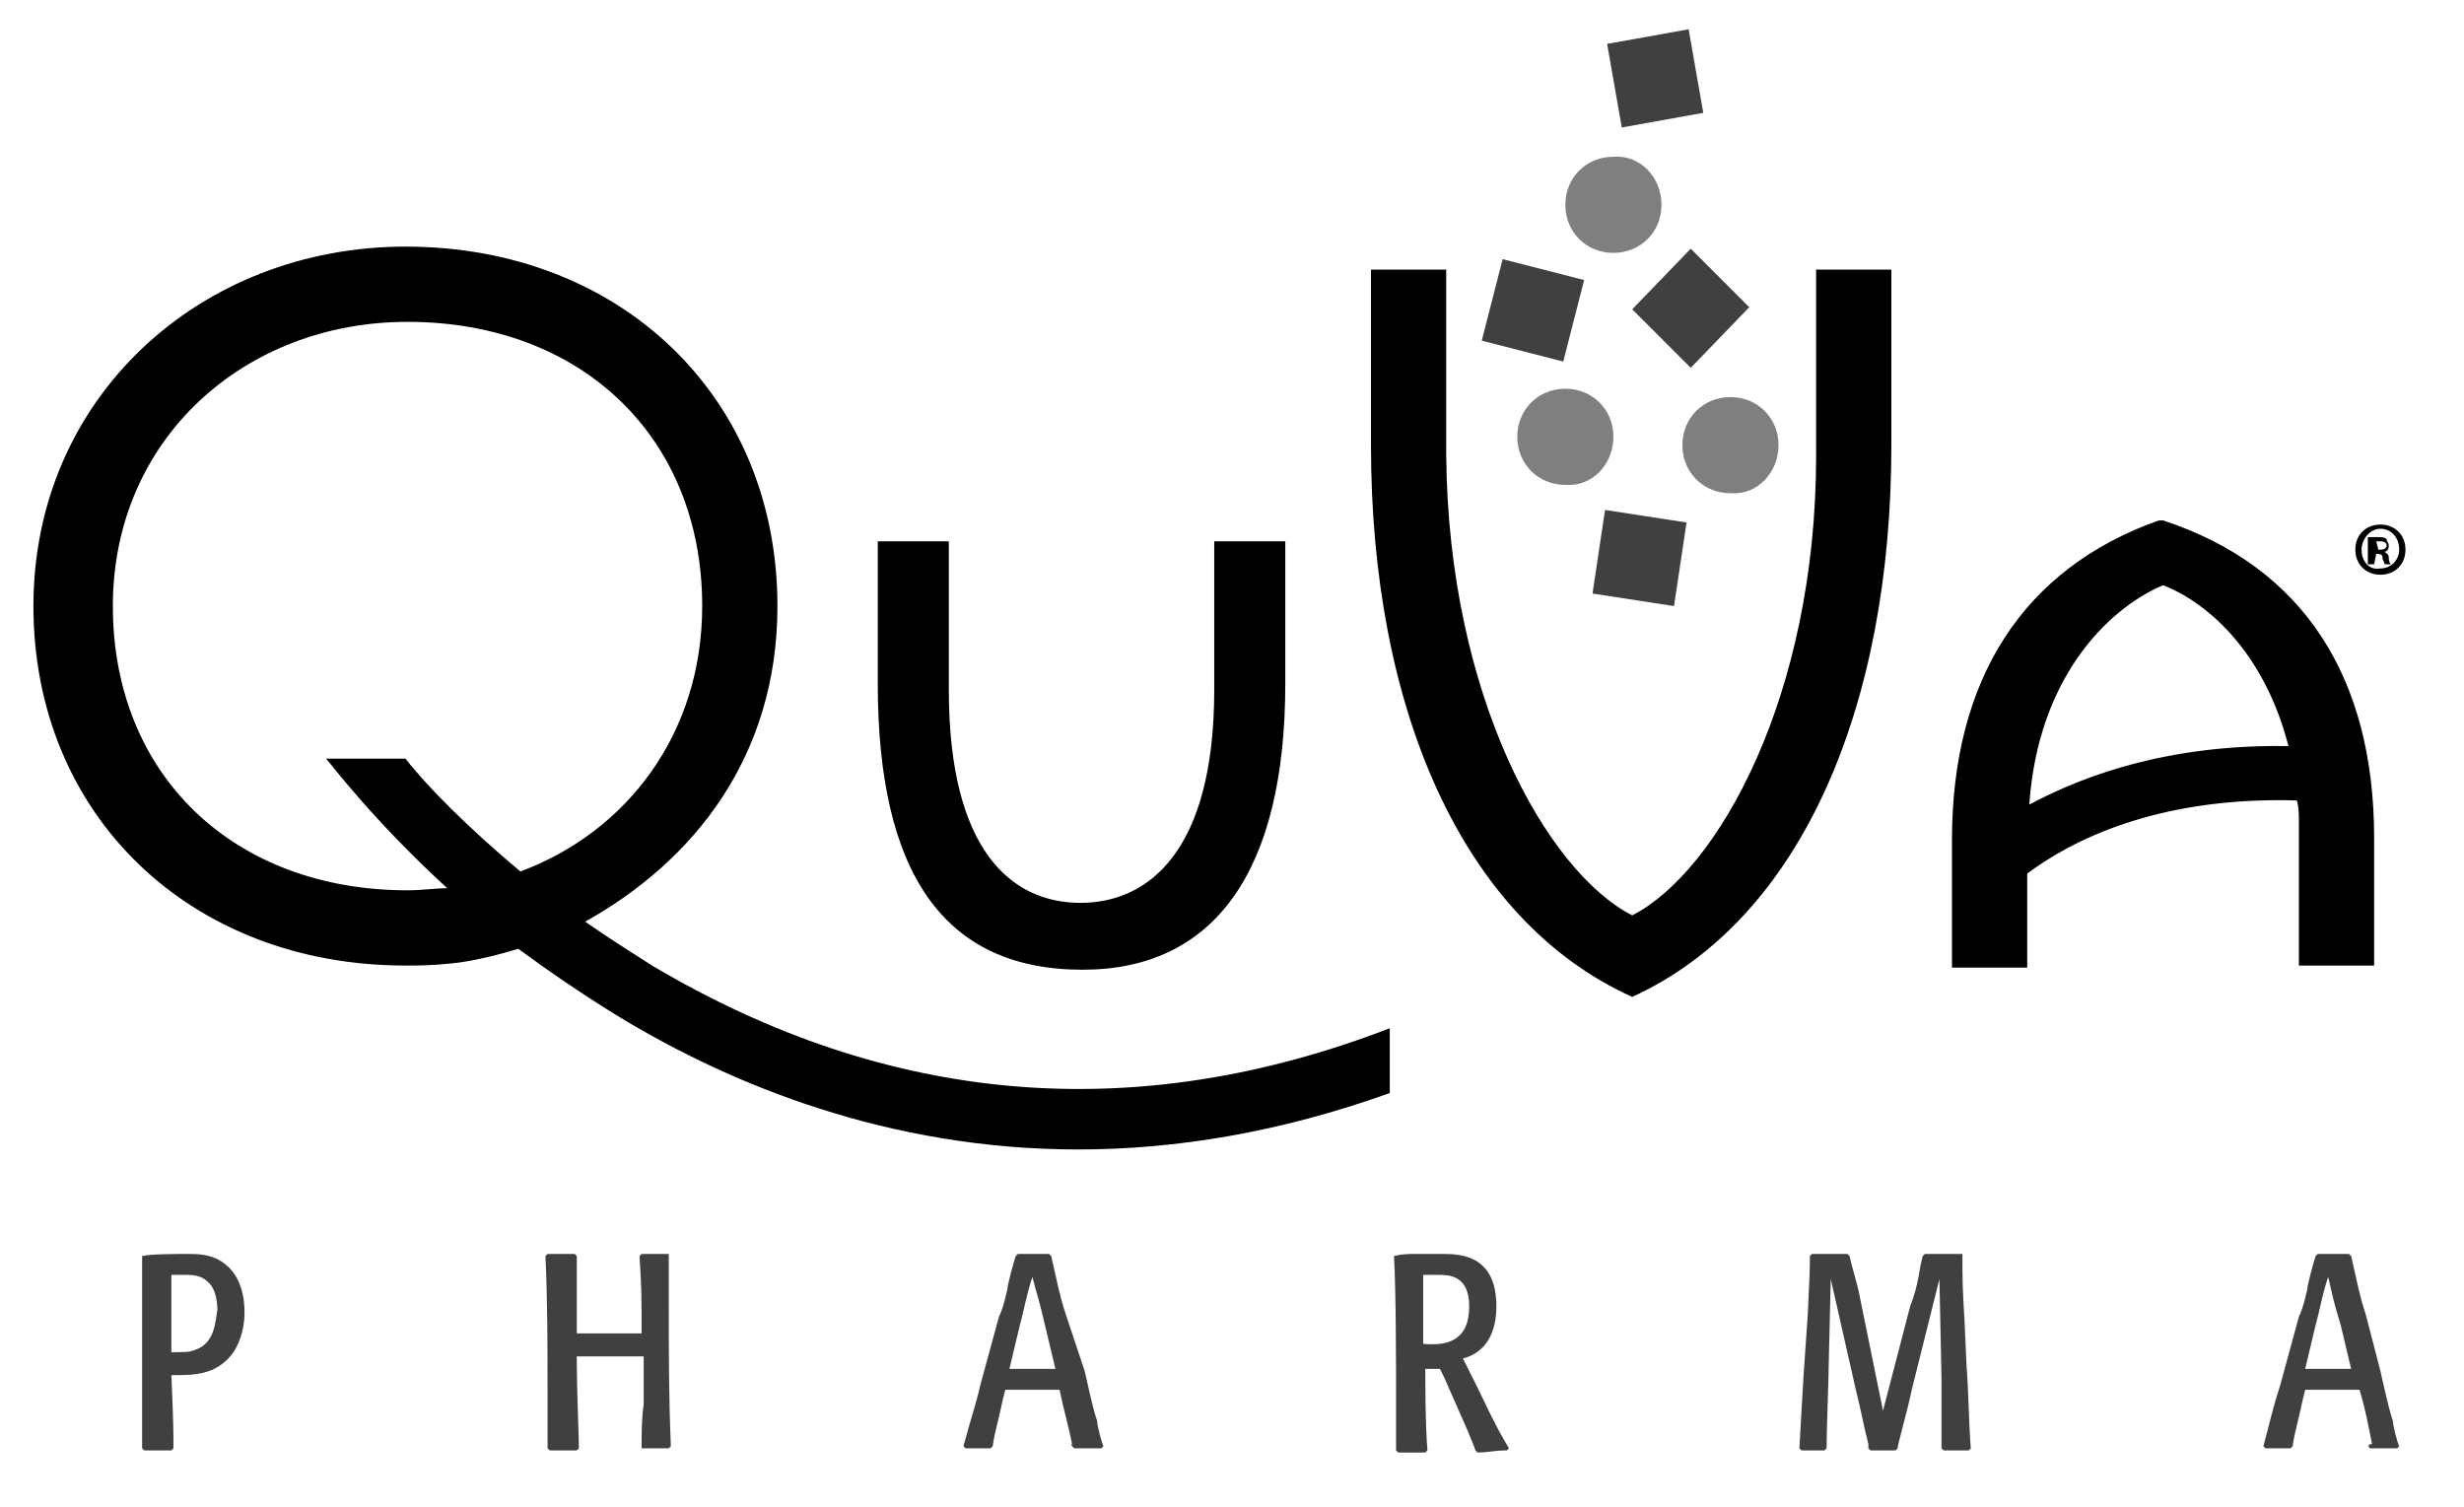
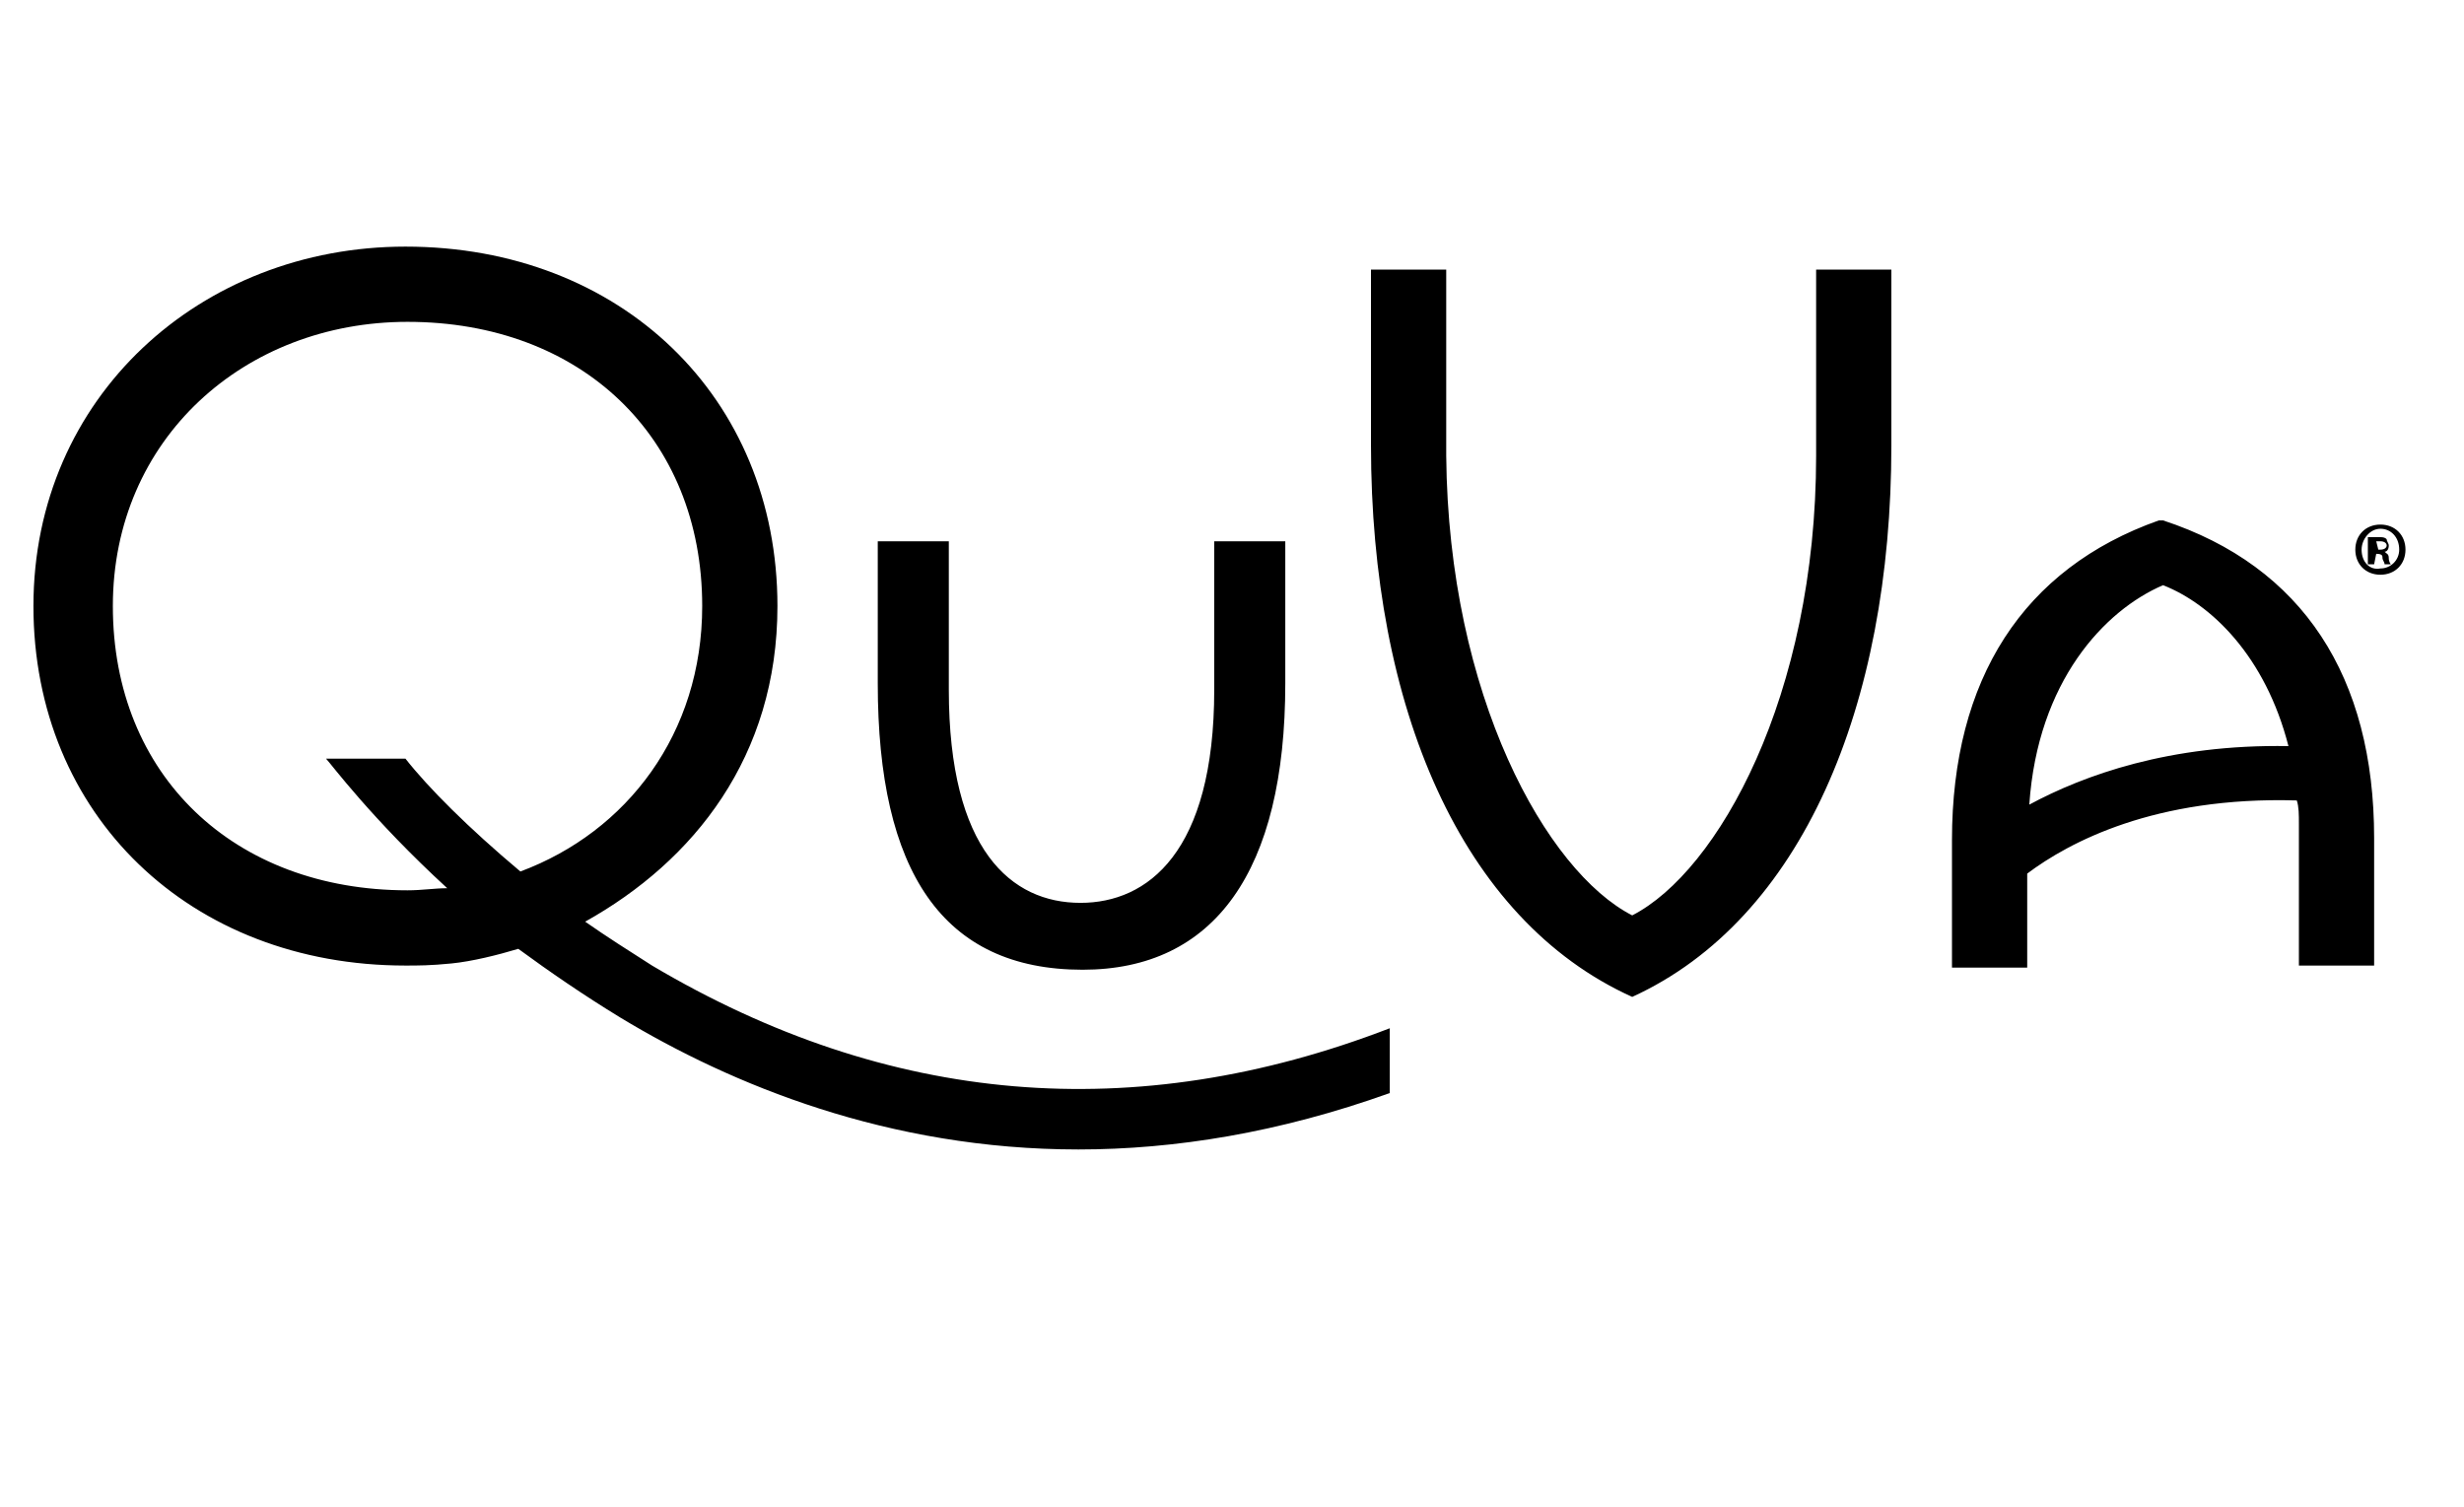
<svg xmlns="http://www.w3.org/2000/svg" version="1.1" id="Layer_1" x="0px" y="0px" viewBox="0 0 117.9 72.1" style="enable-background:new 0 0 117.9 72.1;" xml:space="preserve">
  <style type="text/css">
	.qvst0{opacity:0.5;}
	.qvst1{opacity:0.75;}
</style>
-   <path class="qvst0" d="M79.5,9.8c0,1.3-1,2.3-2.3,2.3s-2.3-1-2.3-2.3s1-2.3,2.3-2.3C78.5,7.4,79.5,8.5,79.5,9.8 M85.1,21.3  c0-1.3-1-2.3-2.3-2.3s-2.3,1-2.3,2.3s1,2.3,2.3,2.3C84.1,23.7,85.1,22.6,85.1,21.3 M77.2,20.9c0-1.3-1-2.3-2.3-2.3s-2.3,1-2.3,2.3  s1,2.3,2.3,2.3C76.2,23.3,77.2,22.2,77.2,20.9" />
-   <path class="qvst1" d="M80.1,29l-3.9-0.6l0.6-4l3.9,0.6 M75.8,13.4l-3.9-1l-1,3.9l3.9,1 M77.6,6.1l3.9-0.7l-0.7-4l-3.9,0.7 M80.9,11.9  l-2.8,2.9l2.8,2.8l2.8-2.9 M6.8,60.1c0,0.6,0,1,0,2.1c0,1,0,3.3,0,4.4c0,1.3,0,2.1,0,2.7l0.1,0.1c0.6,0,0.7,0,1.3,0l0.1-0.1  c0-0.7,0-1.2-0.1-3.5c1.1,0,2.1,0,2.9-1c0.3-0.4,0.6-1.1,0.6-2c0-1.3-0.5-2.2-1.4-2.6C9.8,60,9.4,60,8.9,60C8.5,60,7.2,60,6.8,60.1   M9.3,64.6c-0.2,0.1-0.5,0.1-1.1,0.1c0-1.6,0-2.1,0-3.7c0.2,0,0.5,0,0.7,0s0.7,0,1,0.3c0.4,0.3,0.5,0.9,0.5,1.4  C10.3,63.2,10.3,64.3,9.3,64.6 M30.7,69.3c0.6,0,0.7,0,1.3,0l0.1-0.1C32,66.9,32,64.6,32,62.4c0-1,0-1.9,0-2.3V60  c-0.6,0-0.8,0-1.3,0l-0.1,0.1c0.1,1.6,0.1,1.9,0.1,3.7c-0.8,0-2.5,0-3.1,0c0-0.6,0-3.2,0-3.7L27.5,60c-0.6,0-0.7,0-1.3,0l-0.1,0.1  c0.1,2.2,0.1,4.4,0.1,6.7c0,0.8,0,1.7,0,2.5l0.1,0.1c0.6,0,0.7,0,1.3,0l0.1-0.1c0-0.5-0.1-2.9-0.1-4v-0.4c0.8,0,1.1,0,1.9,0  c0.3,0,0.6,0,1,0h0.3c0,0.4,0,2,0,2.3C30.7,67.8,30.7,68.6,30.7,69.3 M51.4,69.3c0.6,0,0.8,0,1.3,0l0.1-0.1c-0.1-0.2-0.3-1-0.3-1.2  c-0.1-0.3-0.2-0.6-0.6-2.4L51,62.9c-0.3-0.9-0.4-1.5-0.7-2.8L50.2,60c-0.7,0-0.9,0-1.5,0l-0.1,0.1c-0.1,0.3-0.4,1.4-0.4,1.6  c-0.1,0.4-0.2,0.9-0.4,1.3l-0.9,3.3c-0.2,0.9-0.4,1.4-0.8,2.9l0.1,0.1c0.6,0,0.7,0,1.2,0l0.1-0.1c0.1-0.7,0.2-0.9,0.5-2.3l0.1-0.4  h2.6c0.2,1,0.4,1.6,0.6,2.6C51.2,69.1,51.3,69.2,51.4,69.3 M48.8,63.4c0.2-0.7,0.3-1.4,0.6-2.3c0.2,0.8,0.3,1,0.6,2.3l0.5,2.1  c-0.6,0-1.7,0-2.2,0L48.8,63.4z M66.7,60.1c0.1,1.5,0.1,5.8,0.1,6.3c0,0.9,0,1.7,0,2.6v0.4l0.1,0.1c0.6,0,0.7,0,1.3,0l0.1-0.1  c-0.1-1.3-0.1-3-0.1-3.9c0.3,0,0.4,0,0.7,0l0.2,0.4c0.3,0.7,0.8,1.8,1.1,2.5c0.2,0.5,0.3,0.7,0.4,1l0.1,0.1c0.5,0,0.8-0.1,1.4-0.1  l0.1-0.1c-0.4-0.7-0.5-0.8-1.5-2.9L70,65c0.4-0.1,1.6-0.5,1.6-2.5c0-2.5-1.8-2.5-2.6-2.5c-0.4,0-1,0-1.3,0  C67.4,60,67.1,60,66.7,60.1 M70.3,62.5c0,1.7-1.1,1.9-2.2,1.8c0-1.1,0-2.2,0-3.3c0.2,0,0.5,0,0.7,0C69.3,61,70.3,61,70.3,62.5   M89,62.1c-0.1-0.6-0.4-1.5-0.5-2L88.4,60c-0.7,0-0.9,0-1.7,0l-0.1,0.1c0,0.6,0,0.8-0.1,2.8l-0.2,2.9c-0.1,1.6-0.1,1.8-0.2,3.5  l0.1,0.1c0.5,0,0.6,0,1.1,0l0.1-0.1c0-0.9,0.1-3.3,0.1-3.9l0.1-4.2l1.2,5.3c0.3,1.2,0.3,1.4,0.6,2.6v0.2l0.1,0.1c0.5,0,0.7,0,1.2,0  l0.1-0.1c0-0.2,0.4-1.5,0.7-2.9l1.3-5.2l0.1,4.8c0,0.7,0,2.8,0,3.3l0.1,0.1c0.6,0,0.7,0,1.2,0l0.1-0.1c-0.1-1.3-0.1-2.6-0.2-3.9  L94,63.2c-0.1-1.7-0.1-1.9-0.1-3.2h-0.1c-0.8,0-0.9,0-1.7,0L92,60.1c-0.1,0.4-0.1,0.4-0.2,1c-0.1,0.5-0.2,0.9-0.4,1.4l-1.3,5   M113.4,69.3c0.6,0,0.8,0,1.3,0l0.1-0.1c-0.1-0.2-0.3-1-0.3-1.2c-0.1-0.3-0.2-0.6-0.6-2.4l-0.7-2.7c-0.3-0.9-0.4-1.5-0.7-2.8  l-0.1-0.1c-0.7,0-0.9,0-1.5,0l-0.1,0.1c-0.1,0.3-0.4,1.4-0.4,1.6c-0.1,0.4-0.2,0.9-0.4,1.3l-0.9,3.3c-0.3,0.9-0.4,1.4-0.8,2.9  l0.1,0.1c0.6,0,0.7,0,1.2,0l0.1-0.1c0.1-0.7,0.2-0.9,0.5-2.3l0.1-0.4h2.6c0.3,1,0.4,1.6,0.6,2.6C113.3,69.1,113.3,69.2,113.4,69.3   M110.8,63.4c0.2-0.7,0.3-1.4,0.6-2.3c0.2,0.8,0.2,1,0.6,2.3l0.5,2.1c-0.6,0-1.7,0-2.2,0L110.8,63.4z" />
  <path d="M42,32.7v-6.8h3.4V33c0,7.7,3,10.2,6.3,10.2c3.2,0,6.4-2.4,6.4-10.2v-7.1h3.4v6.8c0,9-3.4,13.7-9.7,13.7  C45.1,46.4,42,41.7,42,32.7z M86.9,18.4v3.3v0.1c0,11.5-4.7,19.9-8.8,22c-4.1-2.1-8.8-10.5-8.9-22v-2.2v-0.1v-6.6h-3.6v8.4  c0,12.5,4.3,22.7,12.5,26.4c8.1-3.7,12.4-13.9,12.4-26.4v-8.4h-3.6V18.4z M113.6,40.1v6.1H110v-6.8c0-0.4,0-0.8-0.1-1.1  c-6.8-0.2-10.9,2-12.9,3.5v4.5h-3.6v-6.1c0-7.7,3.4-13,9.9-15.3h0.1h0.1C110.2,27.1,113.6,32.4,113.6,40.1z M103.5,28  c-2.8,1.2-6,4.6-6.4,10.5c2.6-1.4,6.7-2.9,12.4-2.8C108.4,31.4,105.8,28.9,103.5,28z M66.5,49.2v3.1C61.2,54.2,56.2,55,51.6,55  c-9.1,0-16.6-3.1-21.9-6.3c-1.8-1.1-3.4-2.2-4.9-3.3c-1,0.3-2.2,0.6-3.2,0.7c-1,0.1-1.6,0.1-2.2,0.1C9.1,46.2,1.6,39,1.6,29  s8-17.2,17.8-17.2c10.3,0,17.8,7.2,17.8,17.2c0,7.2-4,12.2-9.2,15.1c1,0.7,2.1,1.4,3.2,2.1C42.5,52.9,54.3,53.9,66.5,49.2z   M24.9,41.7c5.1-1.9,8.7-6.6,8.7-12.7c0-8.1-5.8-13.6-14.1-13.6C11.7,15.4,5.4,21,5.4,29c0,8.1,5.8,13.6,14.1,13.6  c0.7,0,1.3-0.1,1.9-0.1c-3.6-3.3-5.6-6-5.8-6.2h3.8C20.5,37.7,22.4,39.6,24.9,41.7z M115.1,26.3c0-0.7-0.5-1.2-1.2-1.2  s-1.2,0.5-1.2,1.2s0.5,1.2,1.2,1.2S115.1,27,115.1,26.3 M113,26.3c0-0.5,0.4-1,0.9-1s0.9,0.4,0.9,1c0,0.5-0.4,0.9-0.9,0.9  C113.4,27.3,113,26.9,113,26.3 M113.7,26.5L113.7,26.5c0.3,0,0.3,0.1,0.3,0.2s0.1,0.2,0.1,0.3h0.3c0,0-0.1-0.1-0.1-0.3  c0-0.2-0.1-0.2-0.2-0.3l0,0c0.1,0,0.2-0.1,0.2-0.3c0-0.1-0.1-0.2-0.1-0.3c-0.1-0.1-0.2-0.1-0.4-0.1c-0.2,0-0.3,0-0.5,0V27h0.3  L113.7,26.5L113.7,26.5z M113.7,25.9c0,0,0.1,0,0.2,0c0.2,0,0.3,0.1,0.3,0.2s-0.1,0.2-0.3,0.2h-0.1L113.7,25.9L113.7,25.9z" />
</svg>